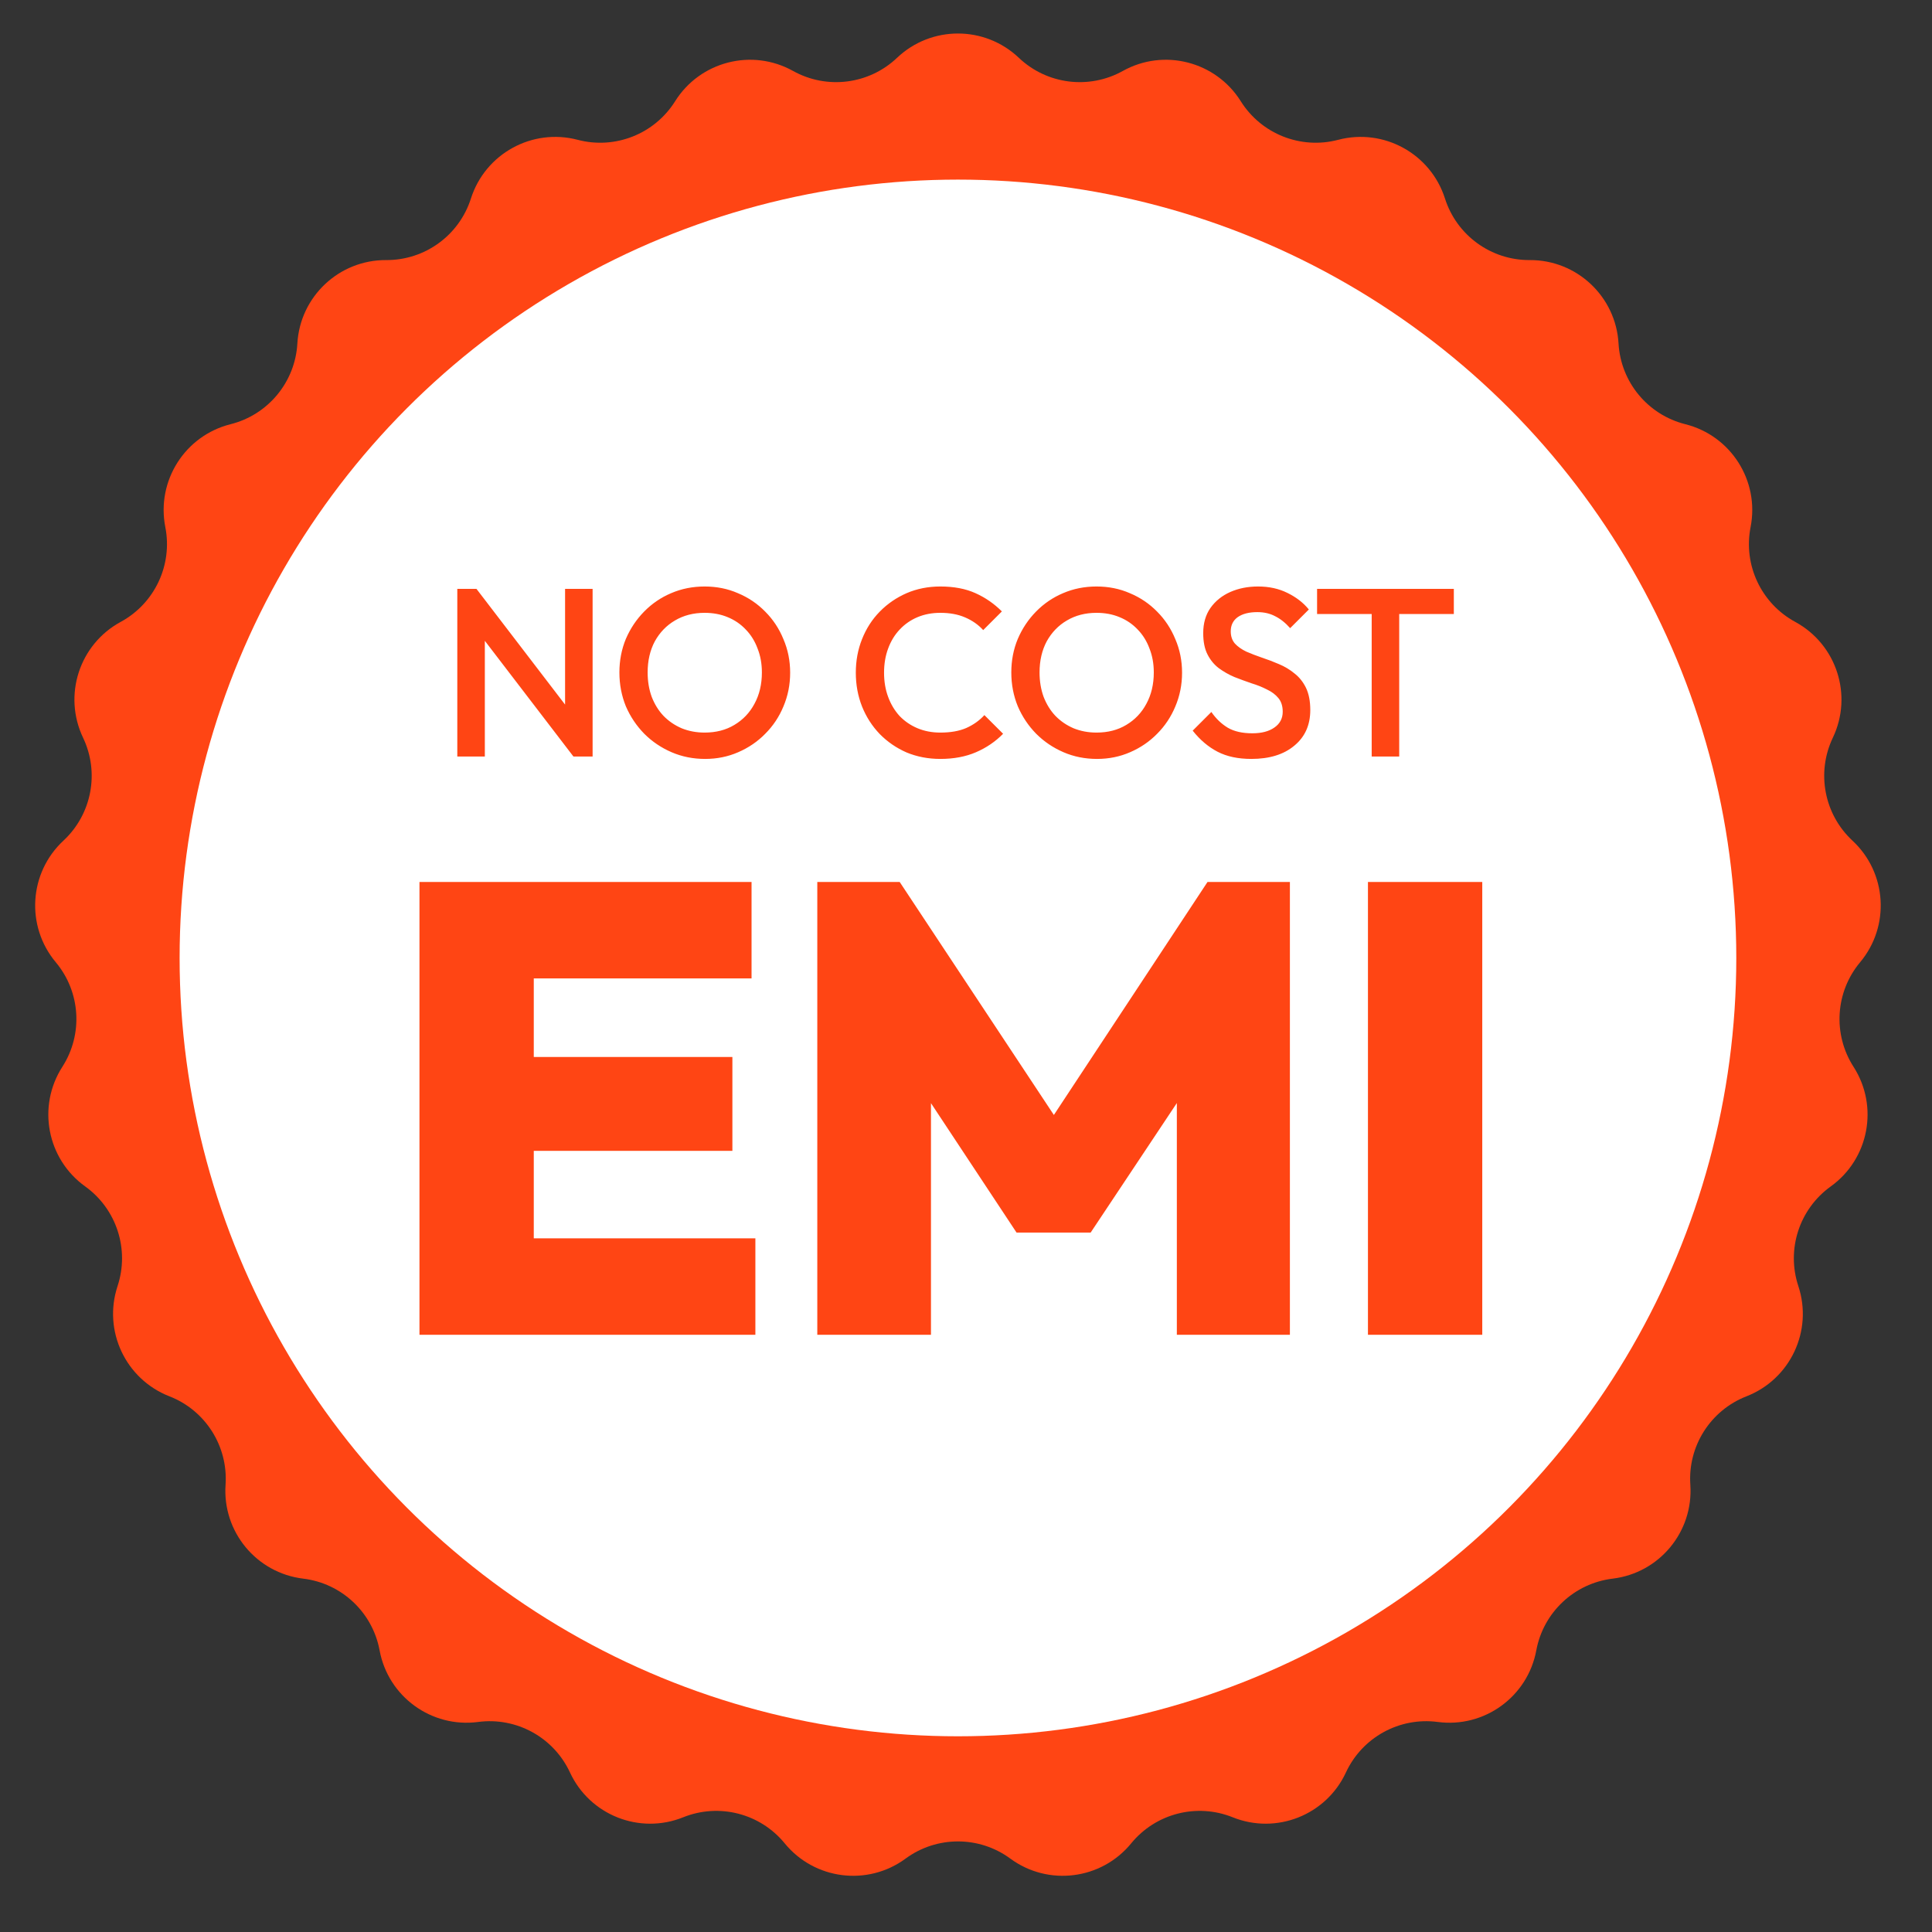
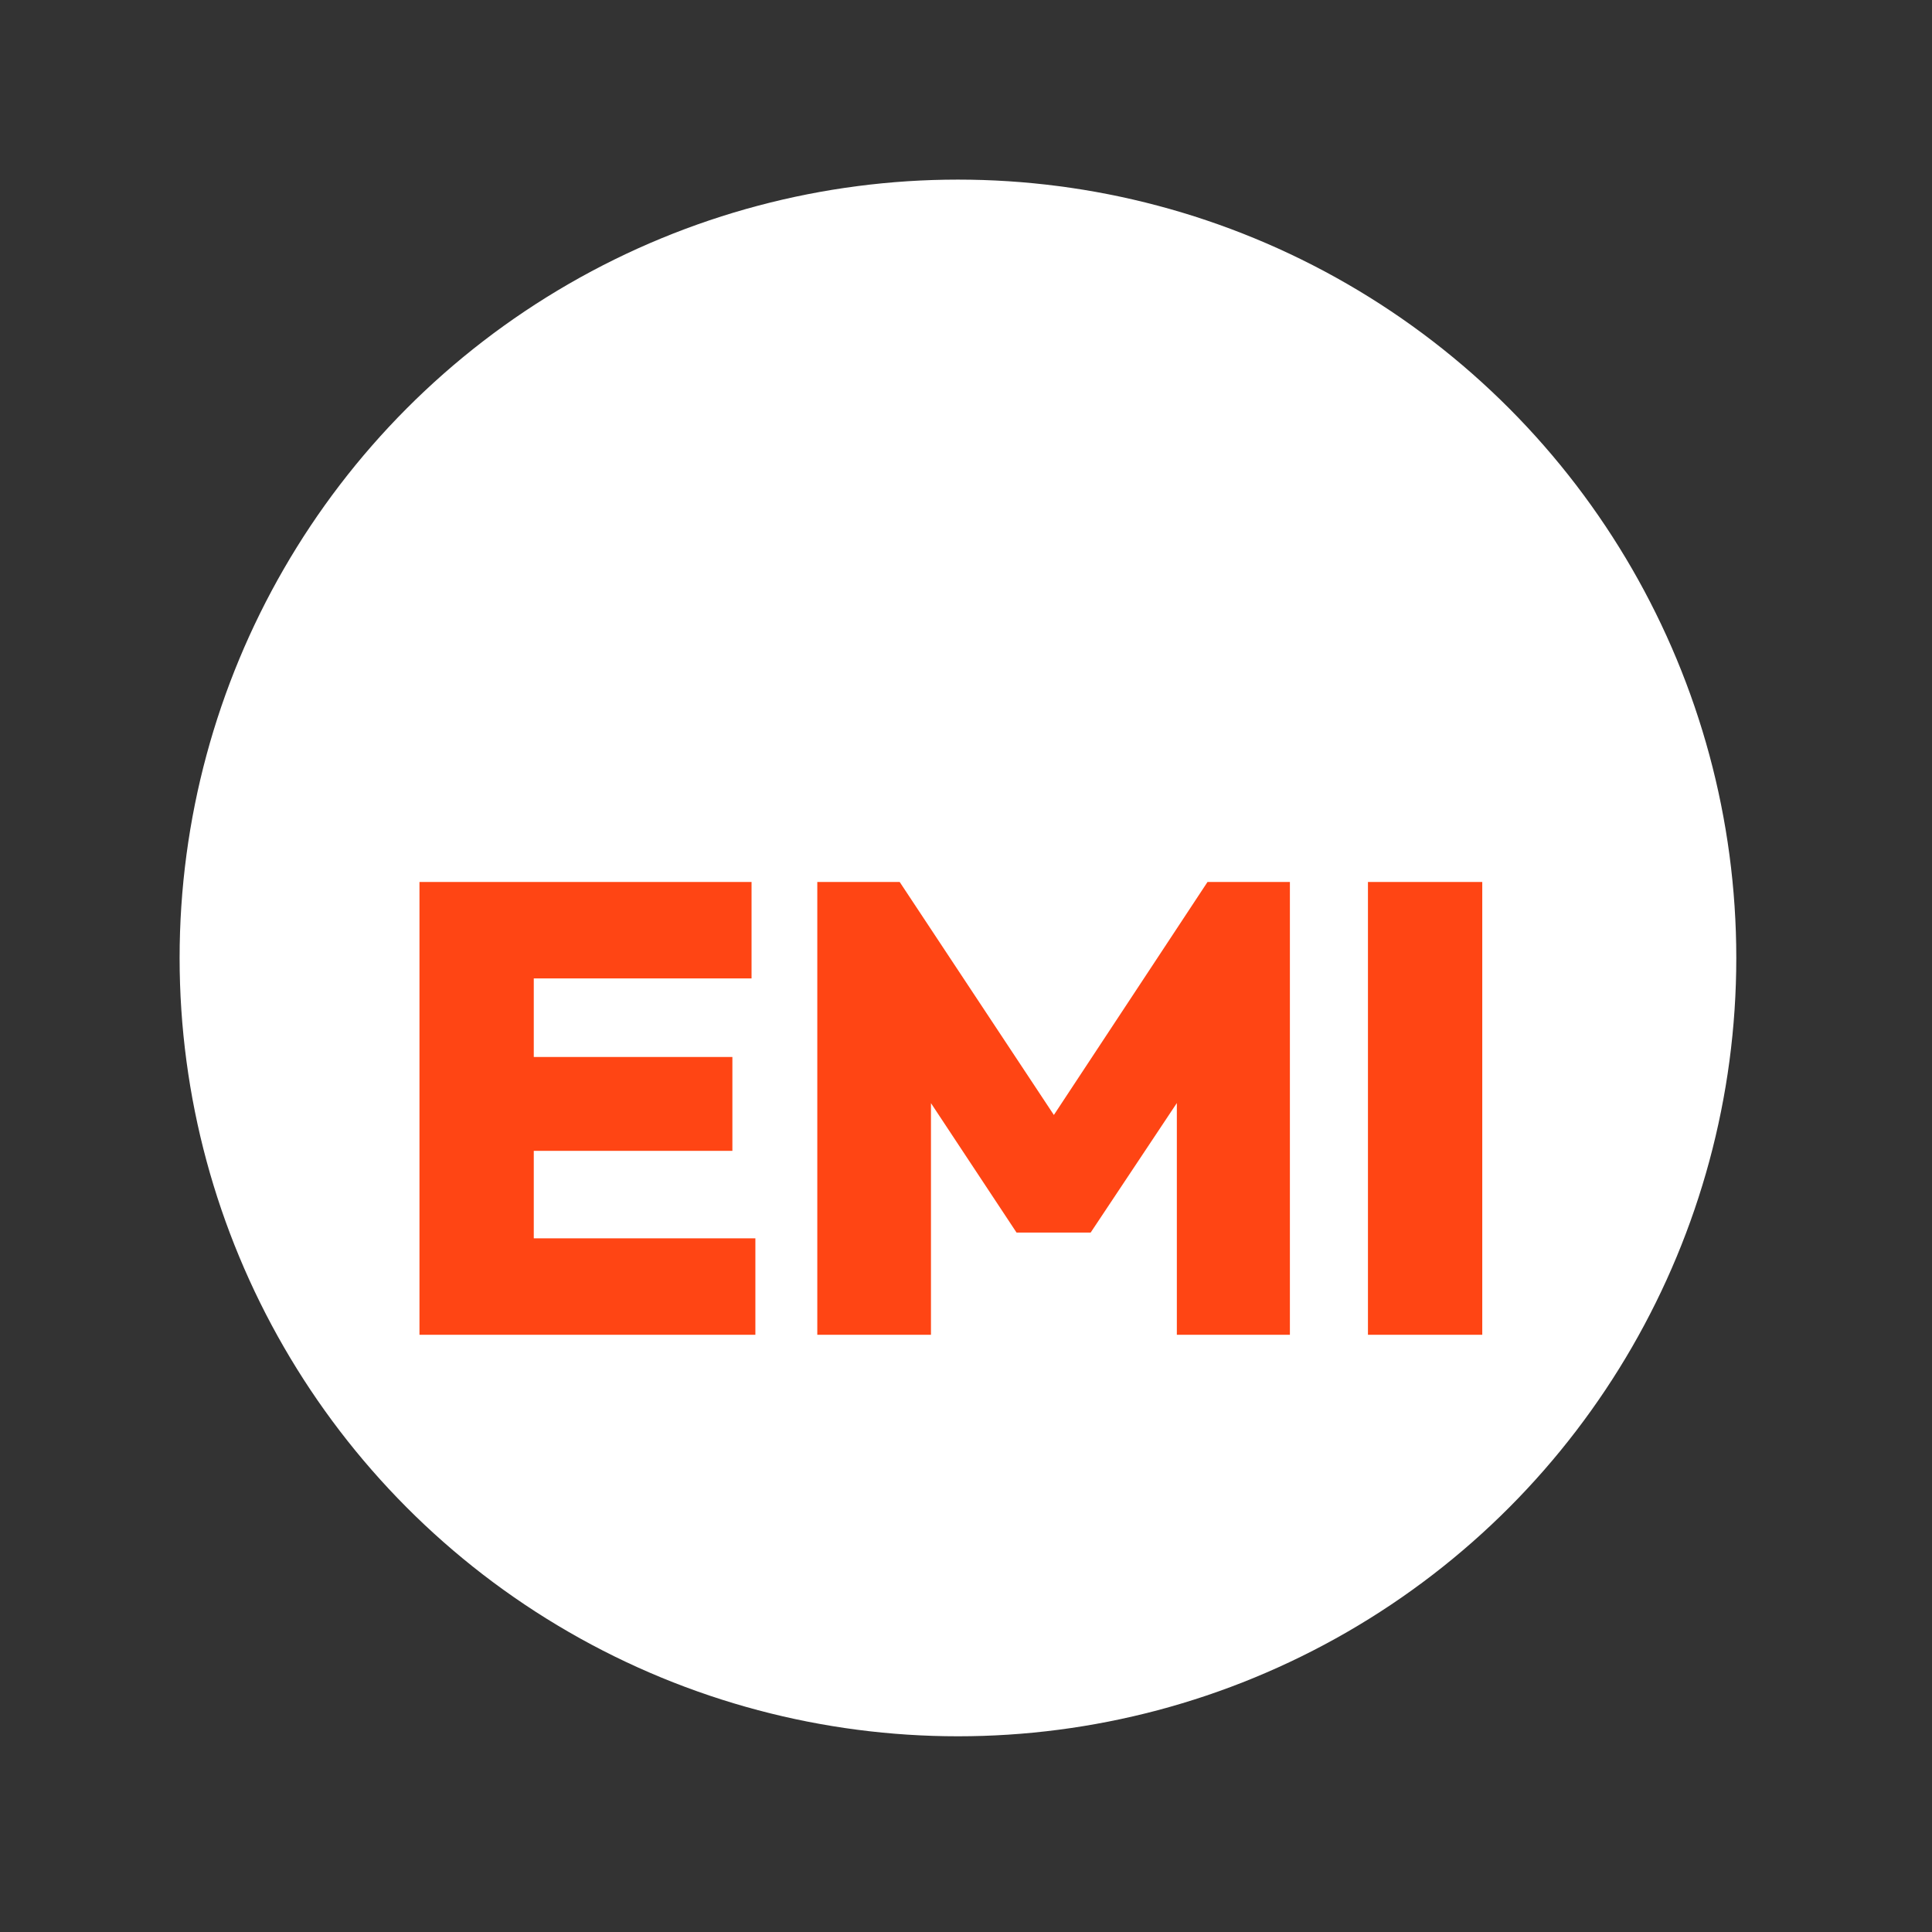
<svg xmlns="http://www.w3.org/2000/svg" width="60" height="60" viewBox="0 0 60 60" fill="none">
  <rect x="0" y="0" width="60" height="60" fill="#333333" stroke="none" />
-   <path d="M27.858 1.796C28.919 0.789 30.581 0.789 31.642 1.796C32.513 2.623 33.82 2.788 34.87 2.204C36.147 1.492 37.758 1.906 38.534 3.145C39.172 4.162 40.398 4.648 41.559 4.342C42.973 3.971 44.43 4.772 44.875 6.165C45.239 7.309 46.306 8.084 47.507 8.077C48.969 8.069 50.181 9.208 50.265 10.667C50.334 11.867 51.174 12.882 52.339 13.174C53.757 13.53 54.648 14.934 54.366 16.369C54.134 17.547 54.696 18.74 55.751 19.313C57.036 20.01 57.55 21.591 56.92 22.911C56.403 23.995 56.65 25.289 57.53 26.107C58.601 27.102 58.706 28.761 57.768 29.883C56.997 30.804 56.914 32.119 57.563 33.13C58.353 34.36 58.042 35.993 56.855 36.846C55.879 37.547 55.471 38.8 55.849 39.941C56.308 41.329 55.6 42.833 54.238 43.364C53.119 43.8 52.413 44.913 52.495 46.111C52.594 47.57 51.535 48.851 50.083 49.026C48.891 49.17 47.93 50.072 47.711 51.254C47.445 52.691 46.1 53.668 44.651 53.477C43.46 53.32 42.305 53.955 41.799 55.045C41.184 56.371 39.638 56.983 38.282 56.437C37.167 55.989 35.891 56.317 35.13 57.247C34.205 58.378 32.555 58.587 31.377 57.721C30.409 57.009 29.091 57.009 28.123 57.721C26.945 58.587 25.295 58.378 24.37 57.247C23.609 56.317 22.333 55.989 21.218 56.437C19.862 56.983 18.316 56.371 17.701 55.045C17.195 53.955 16.04 53.32 14.849 53.477C13.4 53.668 12.055 52.691 11.789 51.254C11.57 50.072 10.609 49.17 9.417 49.026C7.965 48.851 6.905 47.57 7.005 46.111C7.087 44.913 6.381 43.8 5.262 43.364C3.9 42.833 3.192 41.329 3.651 39.941C4.028 38.8 3.621 37.547 2.646 36.846C1.458 35.993 1.147 34.36 1.937 33.13C2.586 32.119 2.503 30.804 1.732 29.883C0.794 28.761 0.899 27.102 1.97 26.107C2.85 25.289 3.097 23.995 2.58 22.911C1.95 21.591 2.464 20.01 3.749 19.313C4.804 18.74 5.366 17.547 5.134 16.369C4.852 14.934 5.743 13.53 7.161 13.174C8.326 12.882 9.166 11.867 9.235 10.667C9.319 9.208 10.531 8.069 11.993 8.077C13.194 8.084 14.261 7.309 14.625 6.165C15.07 4.772 16.527 3.971 17.941 4.342C19.102 4.648 20.328 4.162 20.966 3.145C21.742 1.906 23.353 1.492 24.63 2.204C25.68 2.788 26.987 2.623 27.858 1.796Z" fill="#FF4514" />
  <circle cx="29.75" cy="29.75" r="24.172" fill="white" />
-   <path d="M14.202 23.495V18.288H14.797L15.057 19.27V23.495H14.202ZM17.809 23.495L14.693 19.426L14.797 18.288L17.913 22.357L17.809 23.495ZM17.809 23.495L17.549 22.58V18.288H18.404V23.495H17.809ZM21.898 23.569C21.526 23.569 21.179 23.5 20.857 23.361C20.535 23.222 20.252 23.031 20.009 22.788C19.766 22.54 19.575 22.255 19.436 21.933C19.303 21.605 19.236 21.256 19.236 20.884C19.236 20.512 19.303 20.165 19.436 19.843C19.575 19.52 19.764 19.238 20.002 18.995C20.245 18.747 20.525 18.556 20.842 18.422C21.164 18.283 21.512 18.214 21.883 18.214C22.255 18.214 22.6 18.283 22.917 18.422C23.239 18.556 23.522 18.747 23.765 18.995C24.008 19.238 24.197 19.523 24.33 19.85C24.469 20.172 24.539 20.52 24.539 20.892C24.539 21.263 24.469 21.613 24.33 21.94C24.197 22.262 24.008 22.545 23.765 22.788C23.527 23.031 23.247 23.222 22.925 23.361C22.607 23.5 22.265 23.569 21.898 23.569ZM21.883 22.751C22.235 22.751 22.543 22.672 22.806 22.513C23.073 22.354 23.282 22.136 23.43 21.858C23.584 21.576 23.661 21.251 23.661 20.884C23.661 20.611 23.616 20.363 23.527 20.14C23.443 19.912 23.321 19.716 23.163 19.553C23.004 19.384 22.816 19.255 22.597 19.166C22.384 19.077 22.146 19.032 21.883 19.032C21.536 19.032 21.229 19.111 20.961 19.27C20.698 19.424 20.49 19.64 20.336 19.917C20.188 20.195 20.113 20.517 20.113 20.884C20.113 21.157 20.155 21.41 20.24 21.643C20.329 21.871 20.45 22.067 20.604 22.23C20.763 22.394 20.951 22.523 21.169 22.617C21.388 22.706 21.626 22.751 21.883 22.751ZM29.203 23.569C28.826 23.569 28.477 23.502 28.154 23.368C27.837 23.229 27.559 23.038 27.321 22.796C27.083 22.548 26.9 22.262 26.771 21.94C26.642 21.613 26.578 21.263 26.578 20.892C26.578 20.52 26.642 20.172 26.771 19.85C26.9 19.523 27.083 19.238 27.321 18.995C27.559 18.752 27.837 18.561 28.154 18.422C28.477 18.283 28.826 18.214 29.203 18.214C29.624 18.214 29.989 18.283 30.296 18.422C30.604 18.561 30.876 18.75 31.114 18.988L30.534 19.568C30.381 19.399 30.192 19.268 29.969 19.173C29.751 19.079 29.495 19.032 29.203 19.032C28.945 19.032 28.71 19.077 28.496 19.166C28.283 19.255 28.097 19.384 27.939 19.553C27.785 19.716 27.666 19.912 27.582 20.14C27.497 20.368 27.455 20.619 27.455 20.892C27.455 21.164 27.497 21.415 27.582 21.643C27.666 21.871 27.785 22.069 27.939 22.238C28.097 22.401 28.283 22.528 28.496 22.617C28.71 22.706 28.945 22.751 29.203 22.751C29.52 22.751 29.788 22.704 30.006 22.61C30.229 22.51 30.418 22.377 30.571 22.208L31.152 22.788C30.914 23.031 30.633 23.222 30.311 23.361C29.989 23.5 29.619 23.569 29.203 23.569ZM34.069 23.569C33.697 23.569 33.35 23.5 33.028 23.361C32.706 23.222 32.423 23.031 32.18 22.788C31.937 22.54 31.746 22.255 31.608 21.933C31.474 21.605 31.407 21.256 31.407 20.884C31.407 20.512 31.474 20.165 31.608 19.843C31.746 19.52 31.935 19.238 32.173 18.995C32.416 18.747 32.696 18.556 33.013 18.422C33.335 18.283 33.682 18.214 34.054 18.214C34.426 18.214 34.771 18.283 35.088 18.422C35.41 18.556 35.693 18.747 35.936 18.995C36.179 19.238 36.367 19.523 36.501 19.85C36.64 20.172 36.71 20.52 36.71 20.892C36.71 21.263 36.64 21.613 36.501 21.94C36.367 22.262 36.179 22.545 35.936 22.788C35.698 23.031 35.418 23.222 35.096 23.361C34.778 23.5 34.436 23.569 34.069 23.569ZM34.054 22.751C34.406 22.751 34.714 22.672 34.977 22.513C35.244 22.354 35.453 22.136 35.601 21.858C35.755 21.576 35.832 21.251 35.832 20.884C35.832 20.611 35.787 20.363 35.698 20.14C35.614 19.912 35.492 19.716 35.334 19.553C35.175 19.384 34.987 19.255 34.768 19.166C34.555 19.077 34.317 19.032 34.054 19.032C33.707 19.032 33.4 19.111 33.132 19.27C32.869 19.424 32.661 19.64 32.507 19.917C32.359 20.195 32.284 20.517 32.284 20.884C32.284 21.157 32.326 21.41 32.411 21.643C32.5 21.871 32.621 22.067 32.775 22.23C32.934 22.394 33.122 22.523 33.34 22.617C33.559 22.706 33.797 22.751 34.054 22.751ZM38.862 23.569C38.45 23.569 38.101 23.495 37.813 23.346C37.526 23.197 37.268 22.979 37.04 22.691L37.62 22.111C37.764 22.32 37.935 22.483 38.133 22.602C38.331 22.716 38.584 22.773 38.892 22.773C39.179 22.773 39.407 22.714 39.576 22.595C39.749 22.476 39.836 22.312 39.836 22.104C39.836 21.93 39.792 21.789 39.702 21.68C39.613 21.571 39.494 21.482 39.345 21.412C39.202 21.338 39.04 21.273 38.862 21.219C38.688 21.159 38.512 21.095 38.334 21.025C38.16 20.951 37.999 20.859 37.85 20.75C37.707 20.641 37.59 20.5 37.501 20.326C37.412 20.153 37.367 19.932 37.367 19.664C37.367 19.357 37.441 19.097 37.59 18.883C37.744 18.665 37.95 18.499 38.207 18.385C38.465 18.271 38.753 18.214 39.07 18.214C39.412 18.214 39.717 18.281 39.985 18.415C40.258 18.549 40.478 18.72 40.647 18.928L40.067 19.508C39.918 19.34 39.762 19.216 39.598 19.136C39.44 19.052 39.256 19.01 39.048 19.01C38.79 19.01 38.587 19.062 38.438 19.166C38.294 19.27 38.222 19.416 38.222 19.605C38.222 19.764 38.267 19.892 38.356 19.992C38.445 20.086 38.562 20.168 38.706 20.237C38.855 20.302 39.016 20.363 39.189 20.423C39.368 20.482 39.544 20.549 39.717 20.624C39.896 20.698 40.057 20.795 40.201 20.914C40.349 21.028 40.468 21.177 40.558 21.36C40.647 21.544 40.692 21.774 40.692 22.052C40.692 22.518 40.526 22.887 40.193 23.16C39.866 23.433 39.422 23.569 38.862 23.569ZM42.599 23.495V18.437H43.454V23.495H42.599ZM40.903 19.069V18.288H45.15V19.069H40.903Z" fill="#FF4514" />
  <path d="M13.027 41.453V27.391H16.577V41.453H13.027ZM15.843 41.453V38.458H23.459V41.453H15.843ZM15.843 35.741V32.825H22.745V35.741H15.843ZM15.843 30.386V27.391H23.34V30.386H15.843ZM25.382 41.453V27.391H27.941L33.335 35.542H32.125L37.5 27.391H40.059V41.453H36.548V33.262L37.104 33.42L33.871 38.279H31.57L28.357 33.42L28.912 33.262V41.453H25.382ZM42.483 41.453V27.391H46.033V41.453H42.483Z" fill="#FF4514" />
</svg>